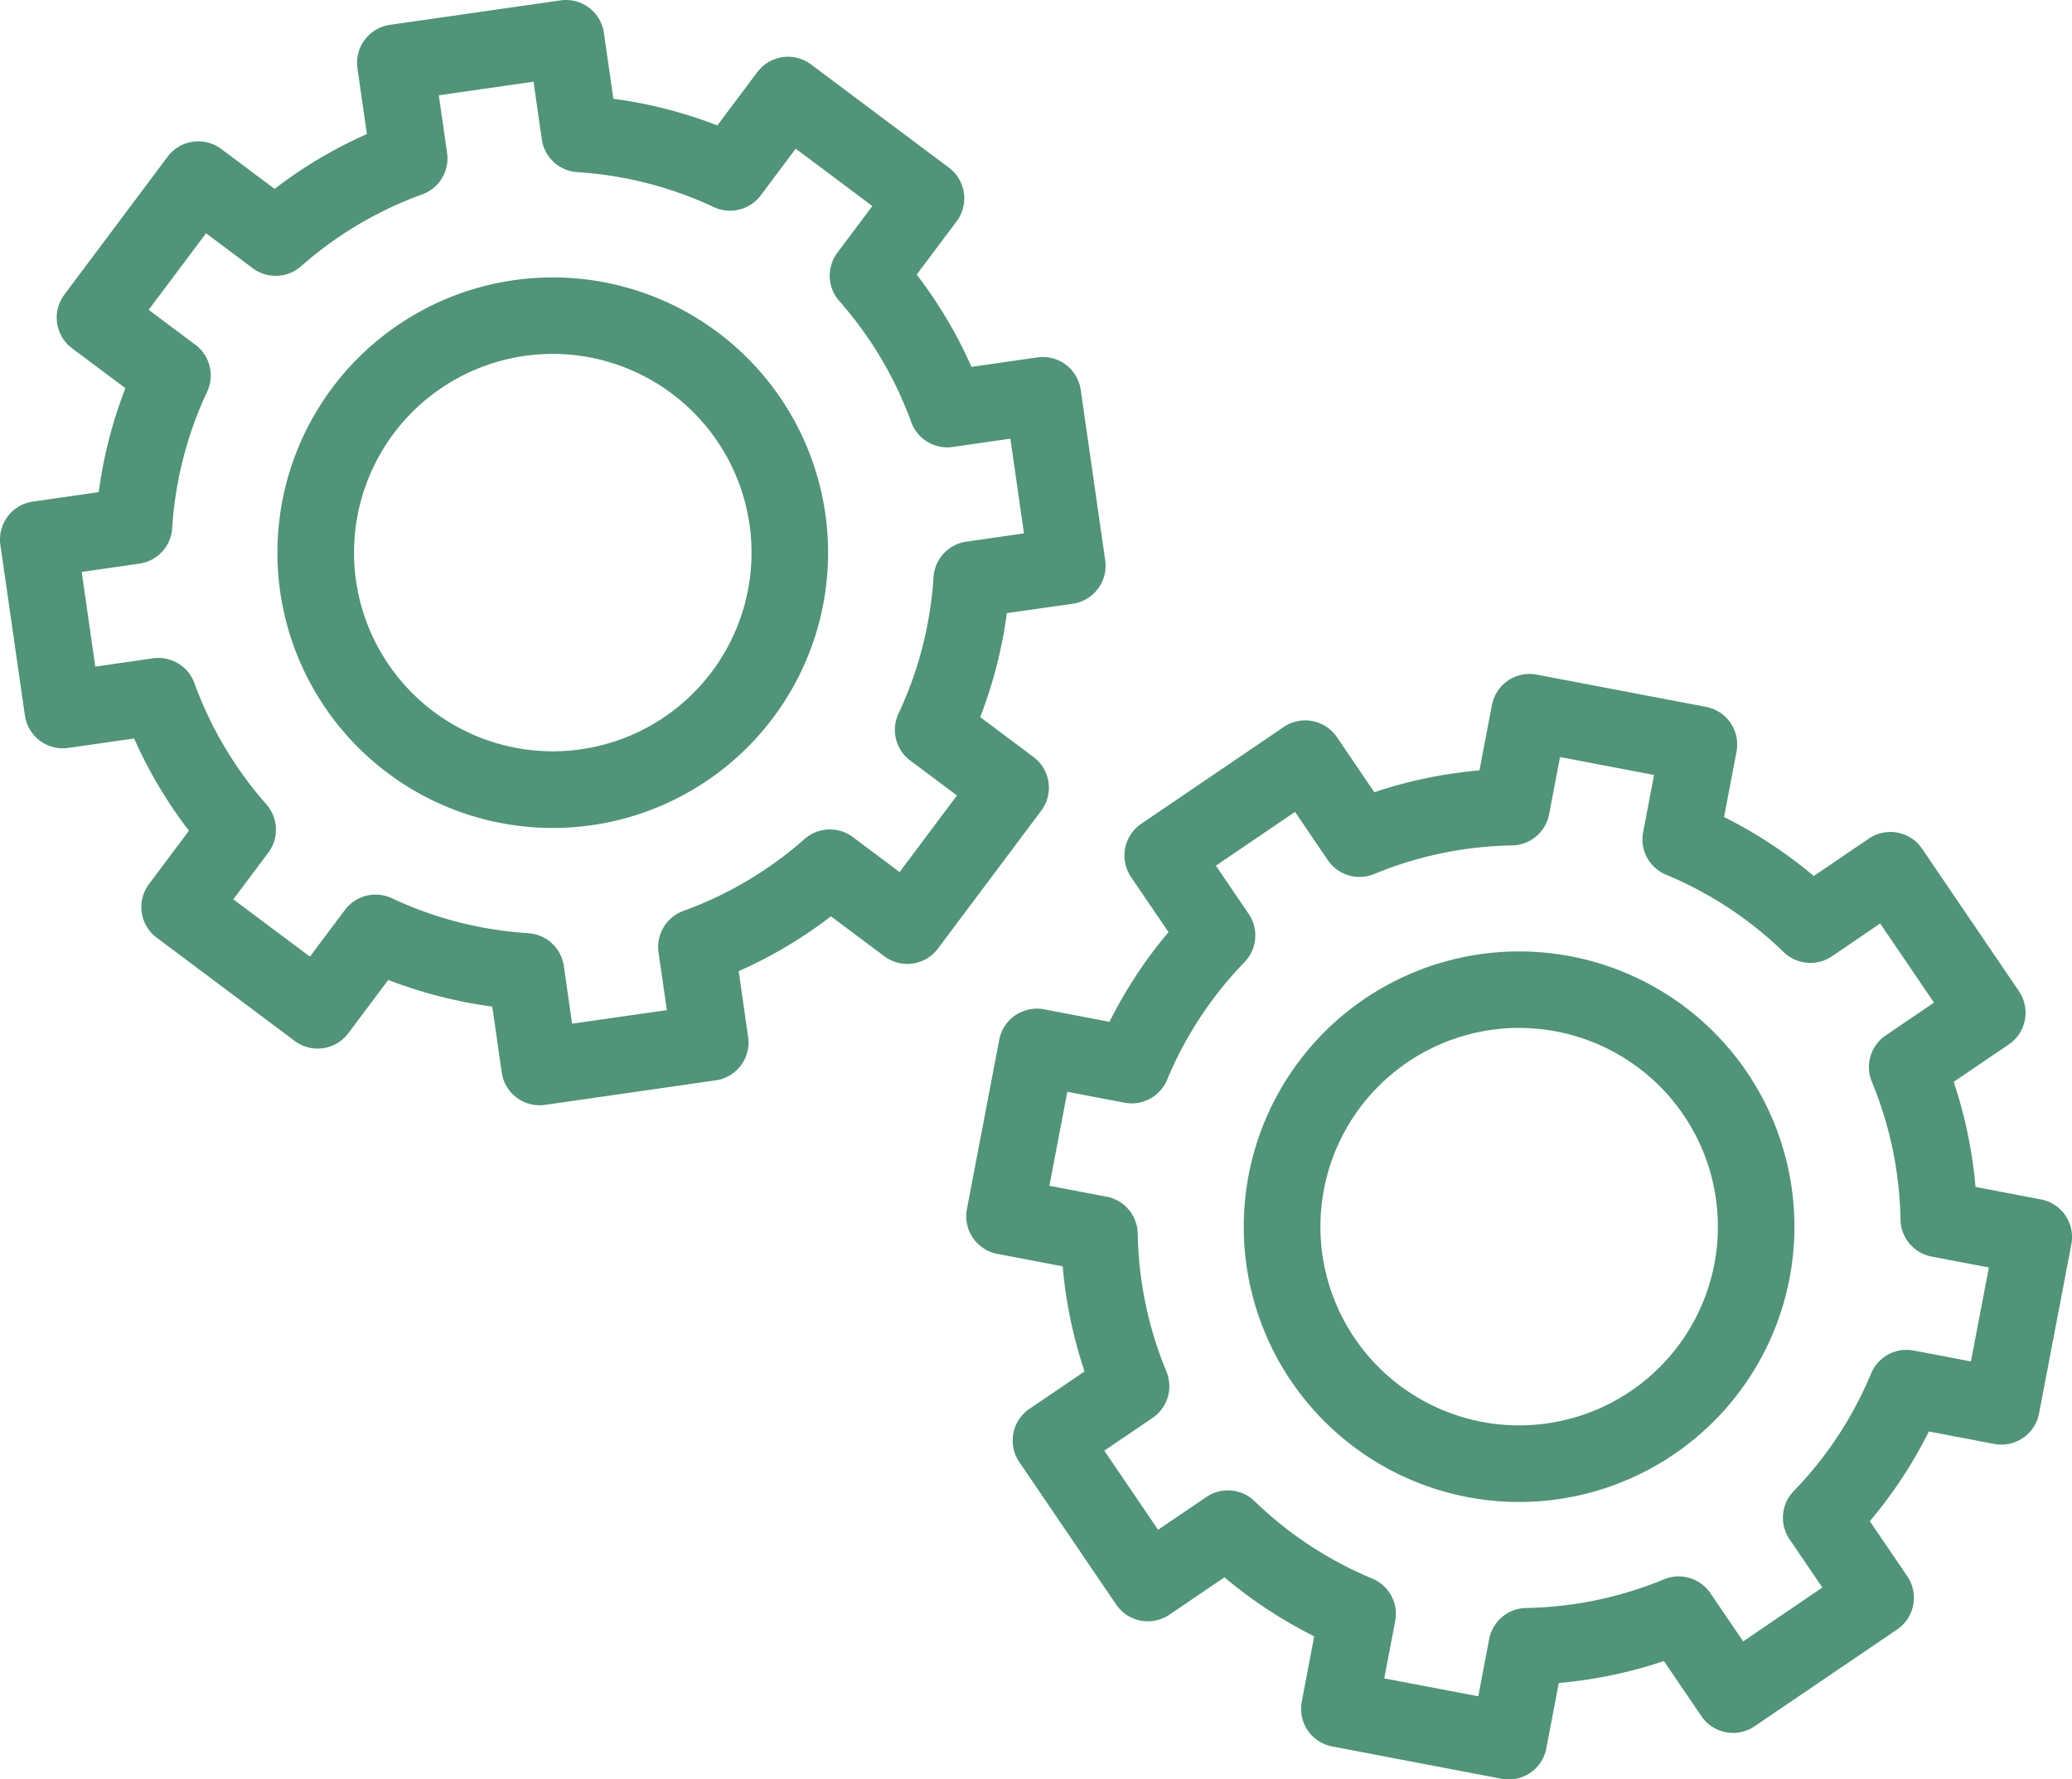
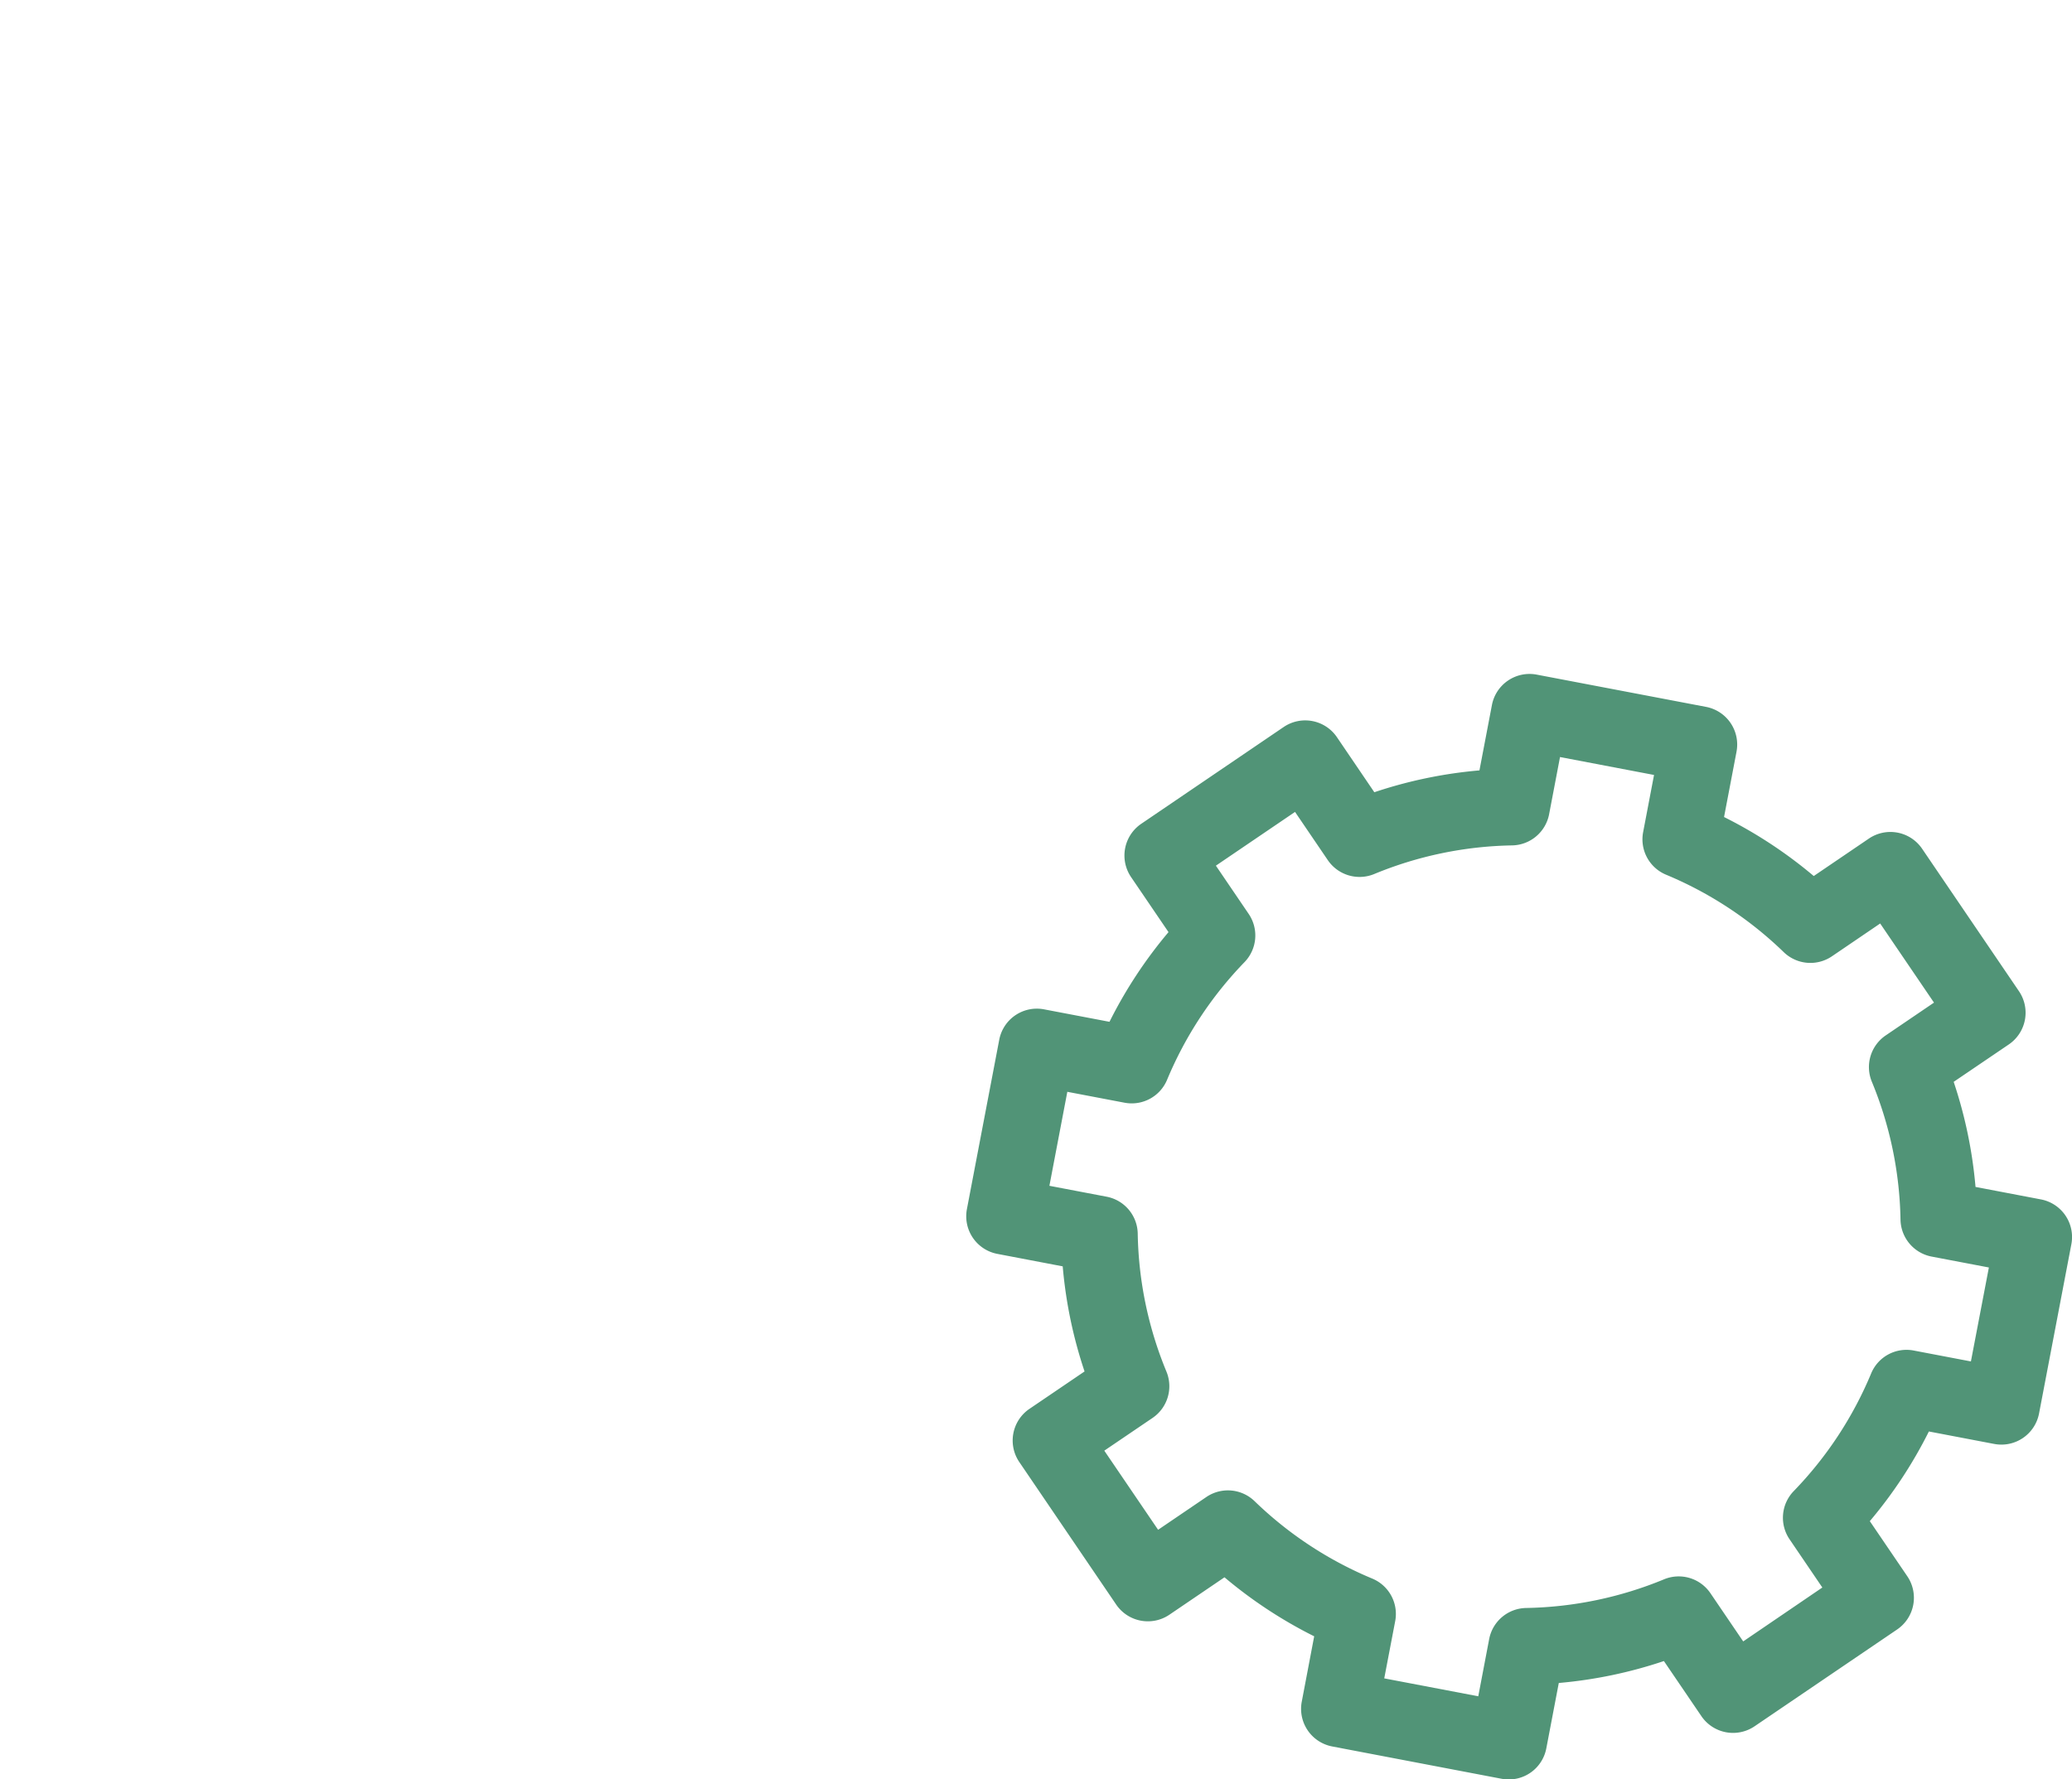
<svg xmlns="http://www.w3.org/2000/svg" width="42.202" height="36.251" viewBox="0 0 42.202 36.251">
  <defs>
    <style>.cls-1{fill:#519477;}</style>
  </defs>
  <g id="Camada_2" data-name="Camada 2">
    <g id="Layer_1" data-name="Layer 1">
      <path class="cls-1" d="M21.265,20.563a.78.78,0,0,0-.913.621l-.658,3.448a.78.78,0,0,0,.62.913l1.331.254a9.201,9.201,0,0,0,.445,2.141l-1.122.762a.78.78,0,0,0-.207,1.084l1.973,2.903a.781.781,0,0,0,1.084.207l1.122-.762a9.231,9.231,0,0,0,1.827,1.202l-.253,1.332a.78.78,0,0,0,.62.912l3.448.658a.778.778,0,0,0,.913-.62l.254-1.331A9.217,9.217,0,0,0,33.89,33.84l.763,1.122a.78.78,0,0,0,1.084.207L38.64,33.197a.781.781,0,0,0,.207-1.085L38.084,30.99a9.196,9.196,0,0,0,1.203-1.827l1.331.254a.781.781,0,0,0,.913-.621l.658-3.448a.78.78,0,0,0-.621-.913l-1.331-.254a9.224,9.224,0,0,0-.445-2.141l1.123-.762a.781.781,0,0,0,.207-1.084l-1.973-2.903a.781.781,0,0,0-1.084-.207l-1.123.763a9.248,9.248,0,0,0-1.827-1.202l.254-1.331a.781.781,0,0,0-.621-.913L31.3,13.744a.78.78,0,0,0-.913.62l-.254,1.331a9.221,9.221,0,0,0-2.141.445L27.23,15.018a.781.781,0,0,0-1.084-.207l-2.903,1.973a.782.782,0,0,0-.206,1.084l.763,1.122a9.193,9.193,0,0,0-1.202,1.827Zm2.506,1.435A7.69,7.69,0,0,1,25.349,19.6a.781.781,0,0,0,.084-.981l-.668-.983,1.612-1.095.668.983a.782.782,0,0,0,.943.283,7.688,7.688,0,0,1,2.81-.584.782.782,0,0,0,.754-.635l.222-1.165,1.915.365-.222,1.165a.78.78,0,0,0,.467.867,7.69,7.69,0,0,1,2.397,1.578.781.781,0,0,0,.982.084l.982-.668,1.096,1.612-.983.668a.78.78,0,0,0-.283.943,7.697,7.697,0,0,1,.584,2.81.781.781,0,0,0,.634.753l1.166.222-.366,1.914-1.165-.222a.779.779,0,0,0-.867.467,7.692,7.692,0,0,1-1.578,2.398.78.78,0,0,0-.084.98l.668.983L35.505,33.44l-.668-.983a.781.781,0,0,0-.942-.283,7.698,7.698,0,0,1-2.811.585.78.78,0,0,0-.753.634l-.222,1.165-1.915-.365.223-1.166a.78.78,0,0,0-.467-.867,7.682,7.682,0,0,1-2.398-1.578.781.781,0,0,0-.981-.084l-.983.668-1.096-1.612.983-.667a.781.781,0,0,0,.283-.943,7.693,7.693,0,0,1-.585-2.811.78.78,0,0,0-.634-.753l-1.165-.222.365-1.915,1.165.222A.78.78,0,0,0,23.771,21.998Z" />
-       <path class="cls-1" d="M29.89,30.5h0a5.608,5.608,0,1,0-3.588-2.357A5.615,5.615,0,0,0,29.89,30.5Zm-2.925-6.268a4.051,4.051,0,0,1,3.968-3.291,4.128,4.128,0,0,1,.767.073,4.048,4.048,0,1,1-1.517,7.953h0a4.047,4.047,0,0,1-3.217-4.735Z" />
-       <path class="cls-1" d="M.507,14.575a.78.78,0,0,0,.884.662l1.341-.192a9.217,9.217,0,0,0,1.116,1.879l-.813,1.086A.78.78,0,0,0,3.192,19.103l2.81,2.104A.78.78,0,0,0,7.094,21.05l.814-1.086a9.255,9.255,0,0,0,2.119.543l.192,1.341a.779.779,0,0,0,.772.669.77.77,0,0,0,.111-.008l3.474-.499a.78.78,0,0,0,.662-.883l-.193-1.342a9.207,9.207,0,0,0,1.88-1.117l1.086.813a.78.78,0,0,0,1.093-.156l2.104-2.81a.78.78,0,0,0-.157-1.092l-1.086-.814a9.246,9.246,0,0,0,.542-2.118L21.849,12.3a.781.781,0,0,0,.662-.883l-.499-3.474a.781.781,0,0,0-.883-.662l-1.342.193a9.187,9.187,0,0,0-1.116-1.88l.814-1.086a.781.781,0,0,0-.157-1.092l-2.81-2.104a.781.781,0,0,0-1.093.157l-.814,1.086a9.217,9.217,0,0,0-2.118-.543L12.3.669A.78.78,0,0,0,11.417.008L7.942.506a.782.782,0,0,0-.662.884l.193,1.341a9.223,9.223,0,0,0-1.88,1.117L4.507,3.035a.781.781,0,0,0-1.093.157l-2.103,2.81a.781.781,0,0,0,.156,1.093l1.087.813a9.19,9.19,0,0,0-.543,2.118L.67,10.218a.781.781,0,0,0-.662.884ZM5.147,5.464a.781.781,0,0,0,.984-.039A7.69,7.69,0,0,1,8.6,3.96a.78.78,0,0,0,.506-.845L8.937,1.941l1.93-.277.168,1.175a.781.781,0,0,0,.724.668,7.696,7.696,0,0,1,2.78.712.781.781,0,0,0,.956-.239l.712-.951,1.561,1.169-.713.951a.78.78,0,0,0,.039.983,7.701,7.701,0,0,1,1.466,2.468.78.78,0,0,0,.844.506l1.175-.169.277,1.929-1.174.169a.781.781,0,0,0-.668.723A7.704,7.704,0,0,1,18.3,14.539a.78.78,0,0,0,.239.955l.952.712-1.168,1.56-.952-.712a.78.78,0,0,0-.984.039,7.687,7.687,0,0,1-2.468,1.465.782.782,0,0,0-.506.845l.169,1.175-1.93.277-.168-1.175a.781.781,0,0,0-.723-.668A7.696,7.696,0,0,1,7.98,18.299a.78.78,0,0,0-.955.239l-.712.951L4.752,18.322l.713-.952a.78.78,0,0,0-.039-.983A7.689,7.689,0,0,1,3.96,13.918a.781.781,0,0,0-.845-.506L1.941,13.581l-.277-1.929,1.175-.169a.781.781,0,0,0,.668-.723,7.688,7.688,0,0,1,.712-2.78A.781.781,0,0,0,3.98,7.024L3.028,6.312l1.169-1.56Z" />
-       <path class="cls-1" d="M11.255,16.868a5.711,5.711,0,0,0,.801-.057,5.608,5.608,0,1,0-.801.057Zm4.011-6.184A4.048,4.048,0,1,1,11.262,7.21,4.052,4.052,0,0,1,15.266,10.684Z" />
    </g>
  </g>
</svg>